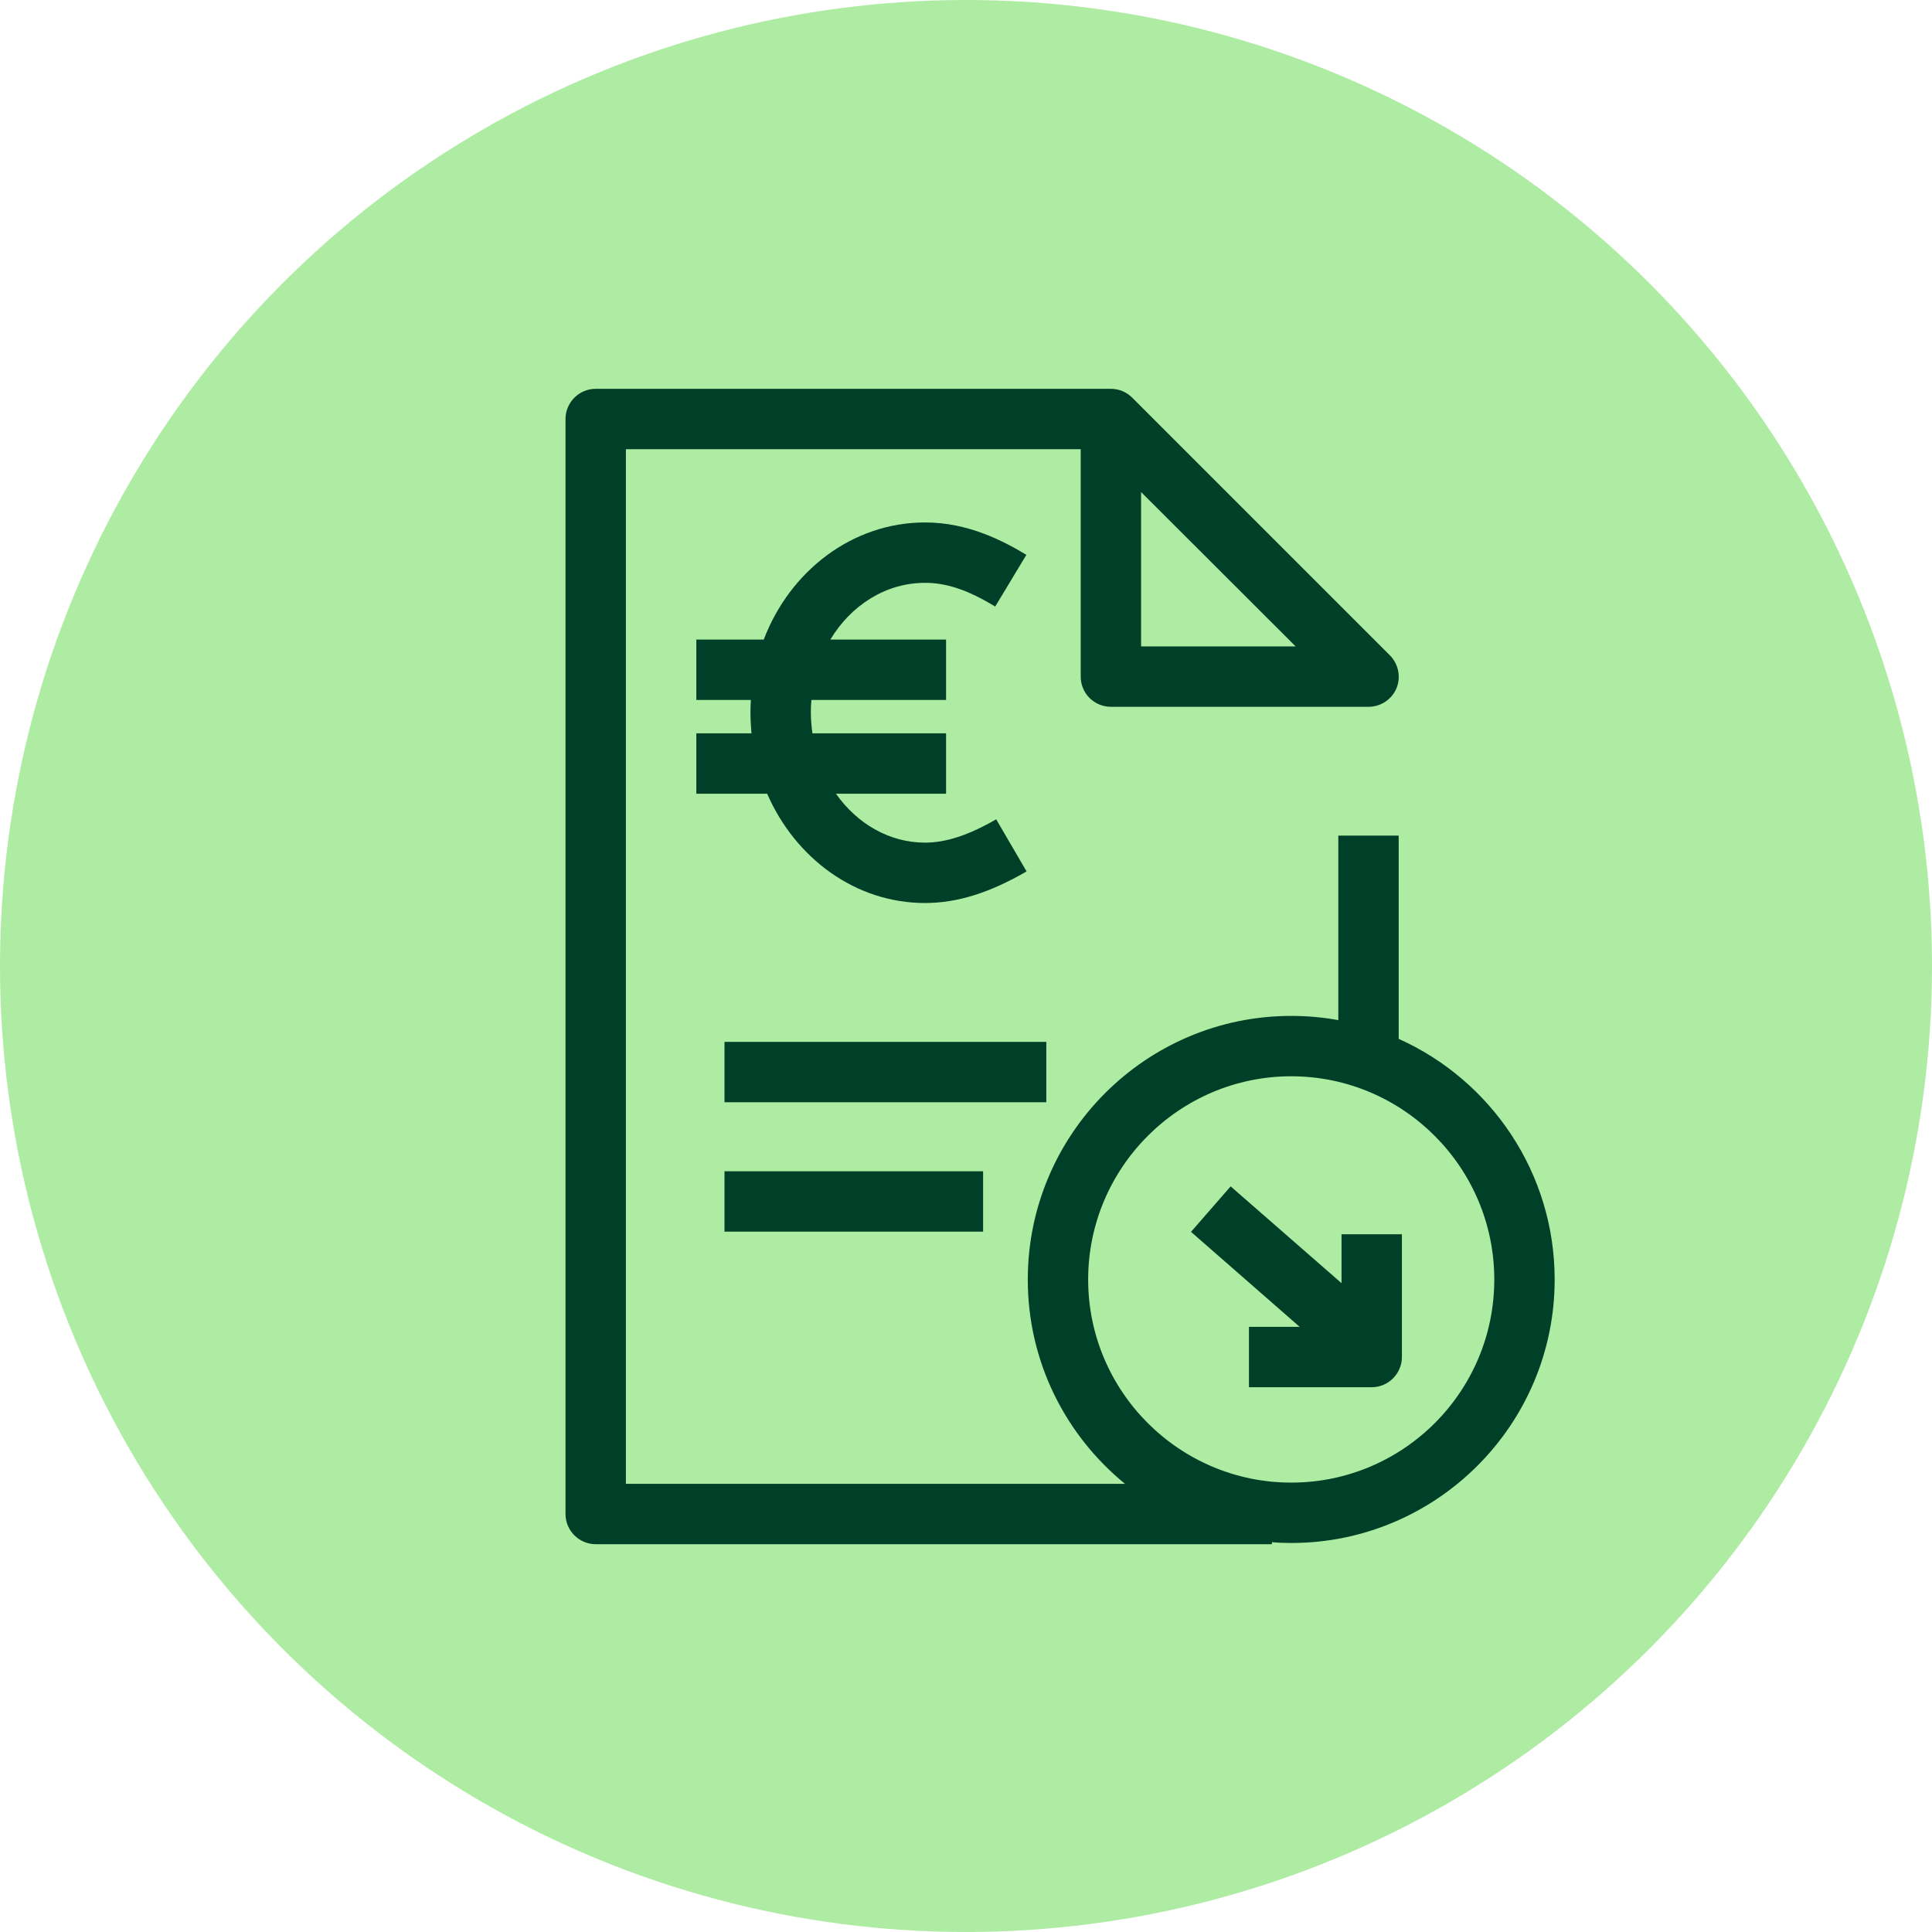
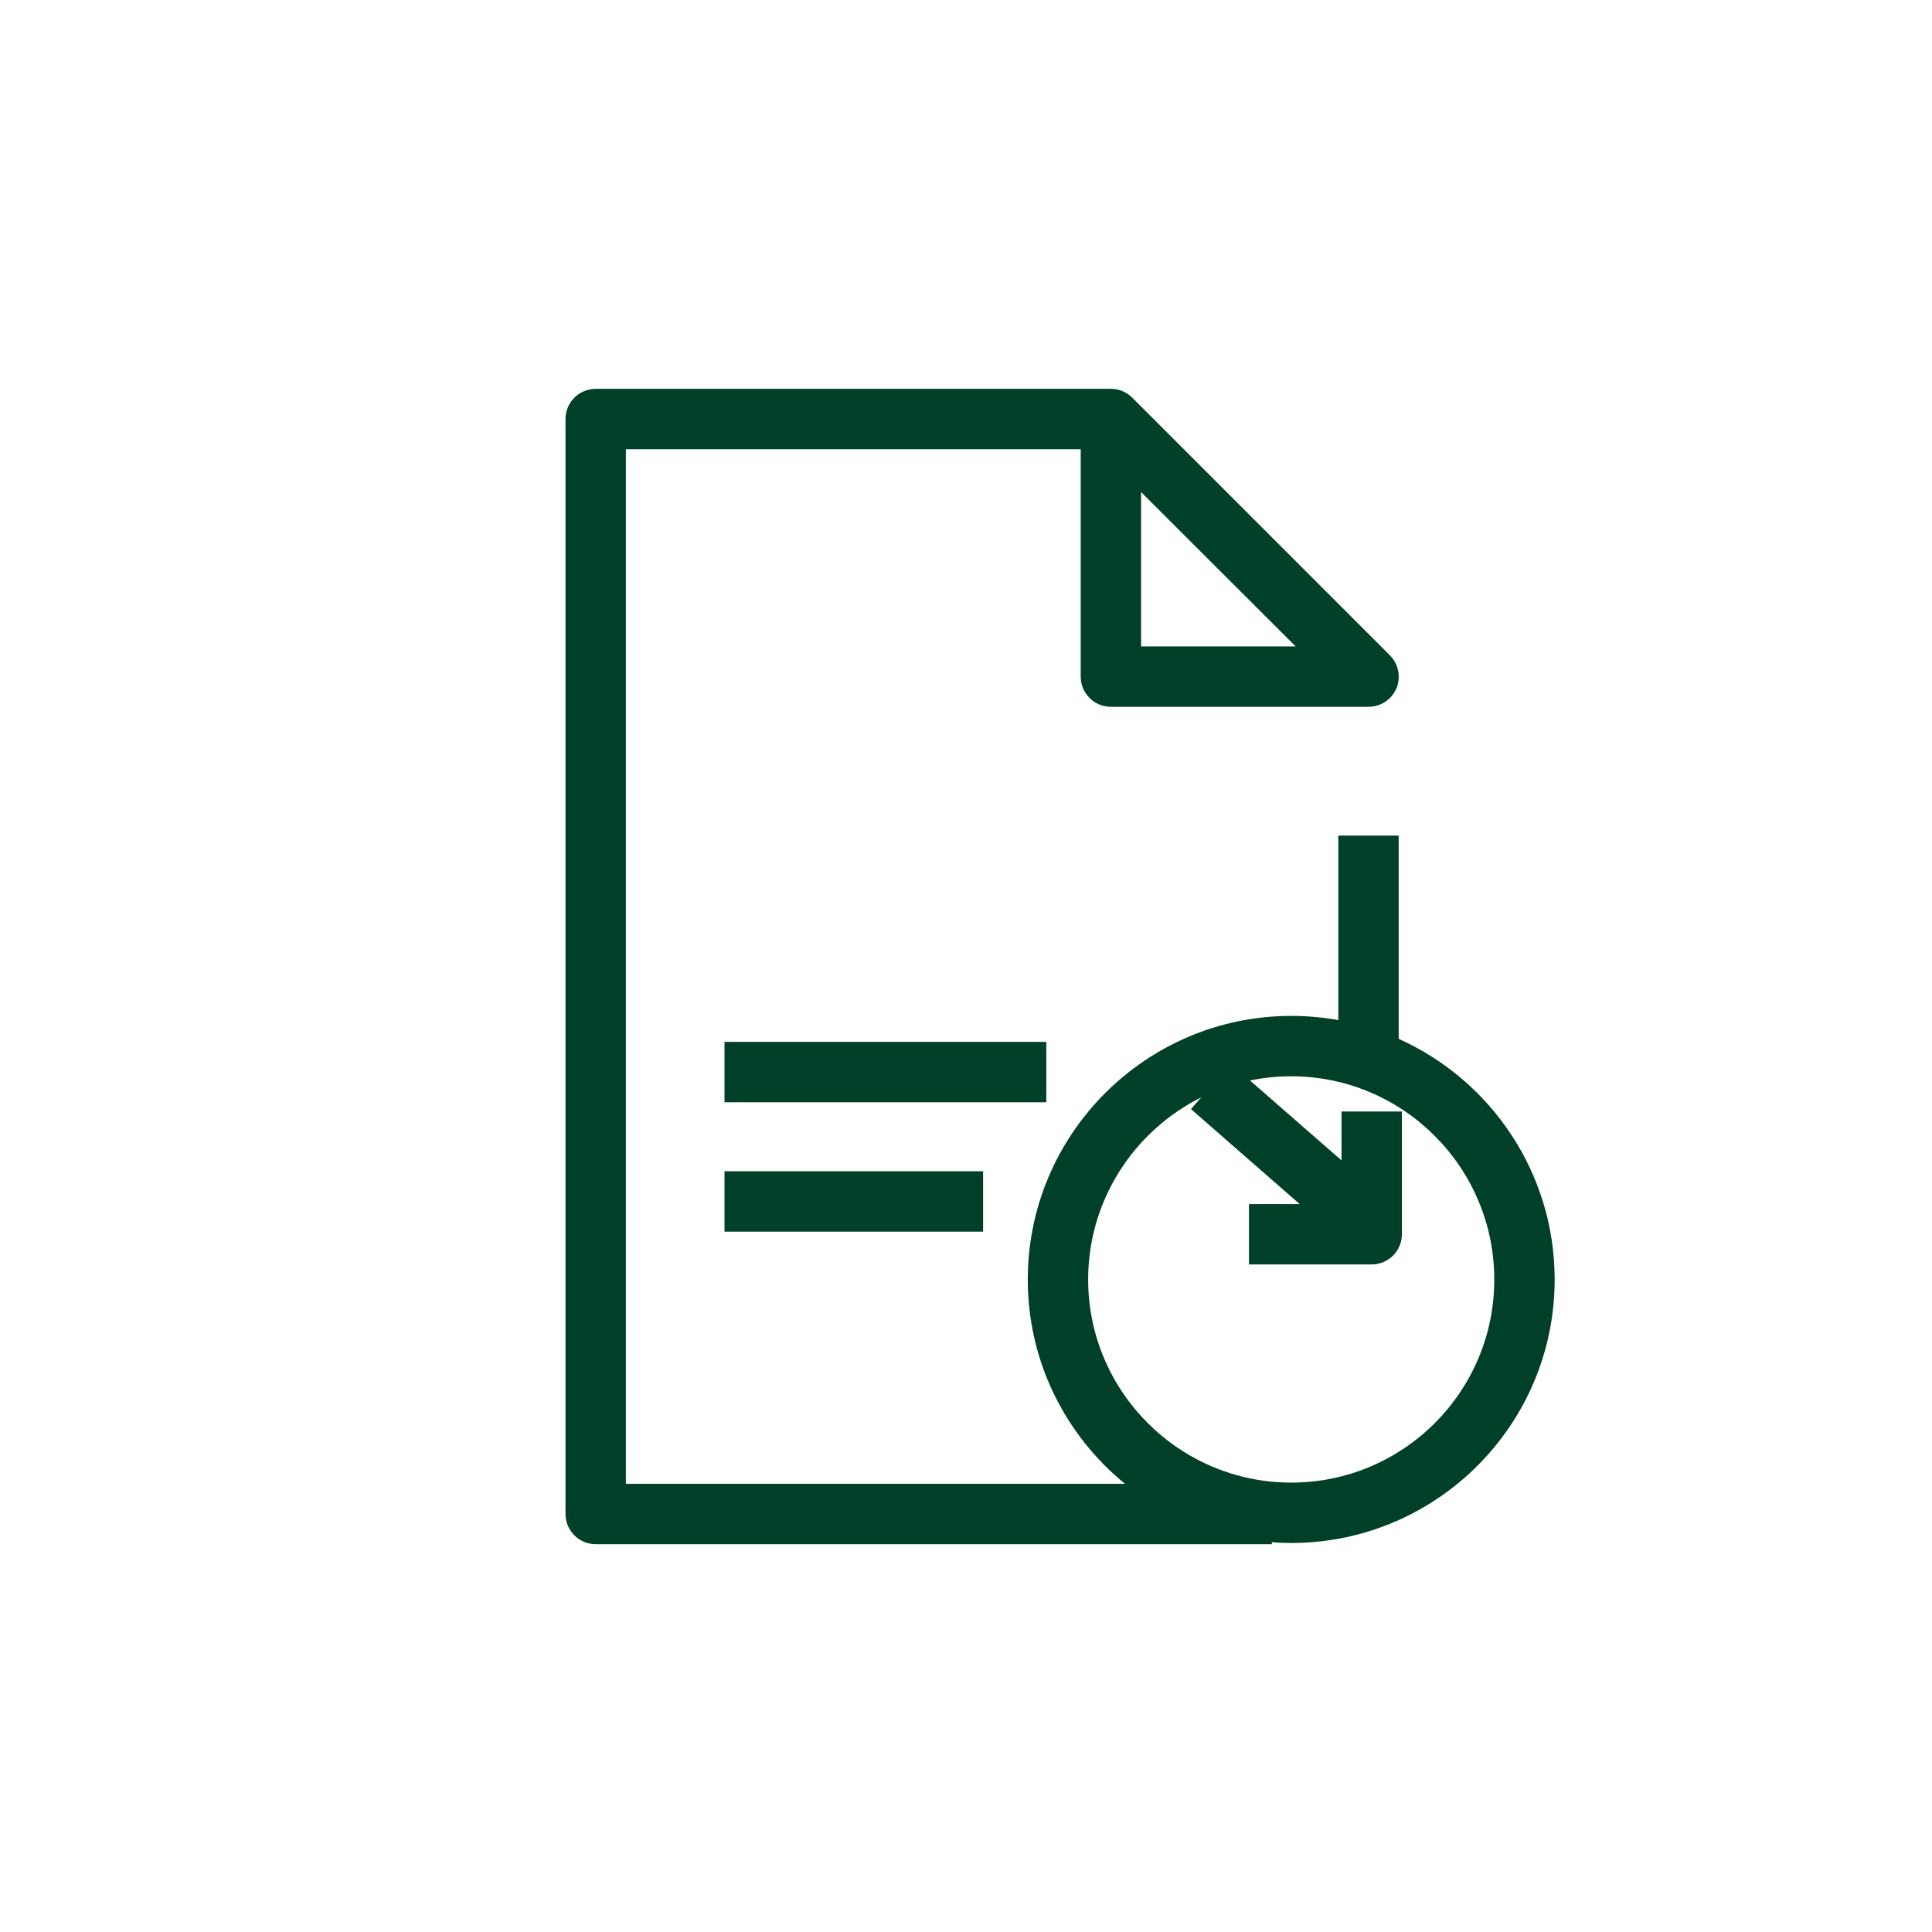
<svg xmlns="http://www.w3.org/2000/svg" viewBox="0 0 96 96">
  <defs>
    <style>
      .cls-1 {
        fill: #adeca2;
      }

      .cls-2 {
        fill: #004028;
      }
    </style>
  </defs>
  <g id="Pastille_REDIMENSIONNEE" data-name="Pastille REDIMENSIONNEE">
-     <circle class="cls-1" cx="48" cy="48" r="48" />
-   </g>
+     </g>
  <g id="Pictos">
    <g id="DEFISCALISER">
      <g id="DOCUMENT">
        <rect class="cls-2" x="36" y="51.77" width="15.99" height="3" />
        <path class="cls-2" d="M69.5,51.62v-10.1h-3v9.17c-.76-.14-1.54-.21-2.34-.21-7.22,0-13.09,5.88-13.09,13.1,0,4.09,1.88,7.74,4.83,10.15h-24.8V22.32h22.6v11.3c0,.83.67,1.5,1.5,1.5h12.8c.61,0,1.15-.36,1.39-.92.23-.56.1-1.21-.33-1.64l-12.8-12.8c-.28-.28-.66-.44-1.06-.44h-25.6c-.83,0-1.5.68-1.5,1.5v54.41c0,.82.67,1.5,1.5,1.5h33.6v-.1c.32.03.64.04.96.04,7.22,0,13.09-5.87,13.09-13.09,0-5.32-3.18-9.91-7.75-11.96ZM56.7,24.45l7.68,7.67h-7.68v-7.67ZM64.16,73.67c-5.56,0-10.09-4.53-10.09-10.09s4.53-10.1,10.09-10.1,10.09,4.53,10.09,10.1-4.52,10.09-10.09,10.09Z" />
        <rect class="cls-2" x="36" y="58.2" width="12.85" height="3" />
      </g>
-       <path class="cls-2" d="M51.01,43.3c-1.85,1.07-3.45,1.57-5.05,1.57-3.45,0-6.44-2.22-7.84-5.43h-3.52v-3h2.74c-.03-.35-.05-.71-.05-1.08,0-.2.01-.39.02-.58h-2.71v-3h3.35c1.3-3.41,4.4-5.82,8.02-5.82,2.13,0,3.89.92,5.03,1.61l-1.55,2.57c-1.34-.82-2.42-1.18-3.48-1.18-1.96,0-3.69,1.12-4.71,2.82h5.75v3h-6.69c-.02.19-.03.39-.03.58,0,.37.03.73.08,1.08h6.64v3h-5.47c1.04,1.48,2.64,2.43,4.42,2.43,1.05,0,2.17-.37,3.54-1.16l1.51,2.59Z" />
-       <path class="cls-2" d="M69.66,61.33v6.1c0,.82-.67,1.5-1.5,1.5h-6.1v-3h2.52l-5.4-4.72,1.97-2.26,5.51,4.81v-2.43h3Z" />
+       <path class="cls-2" d="M69.66,61.33c0,.82-.67,1.5-1.5,1.5h-6.1v-3h2.52l-5.4-4.72,1.97-2.26,5.51,4.81v-2.43h3Z" />
    </g>
  </g>
</svg>